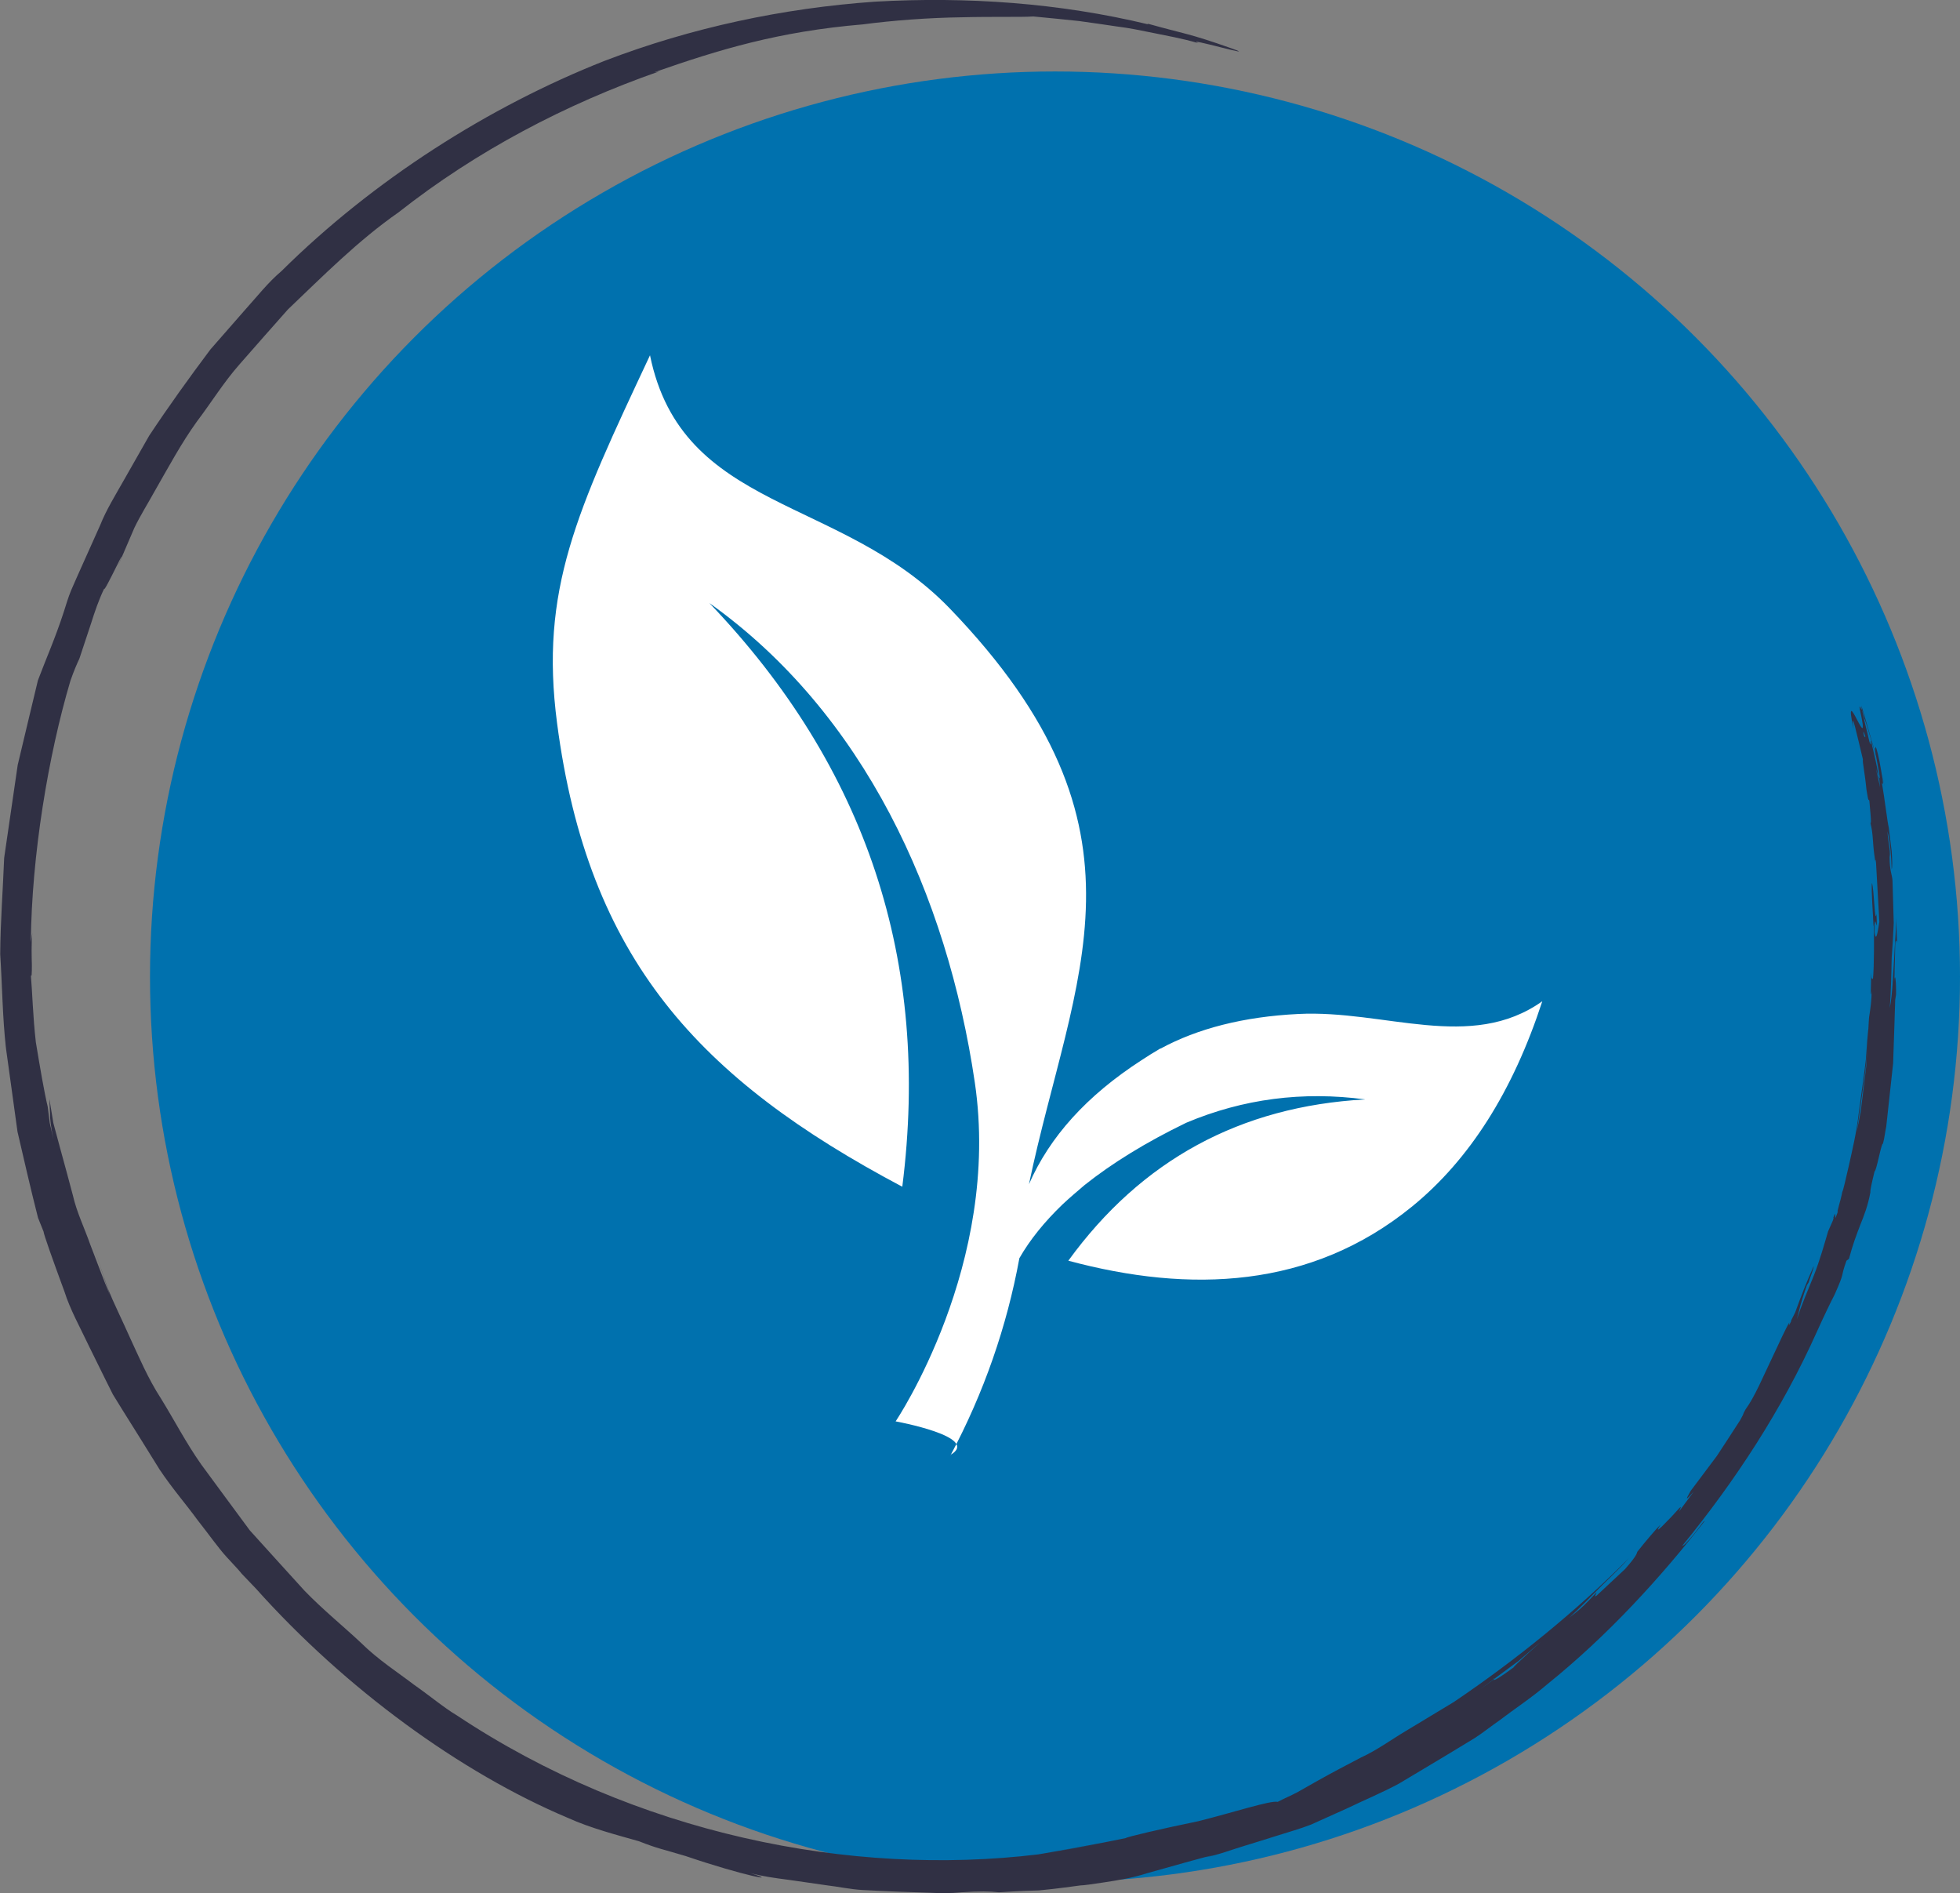
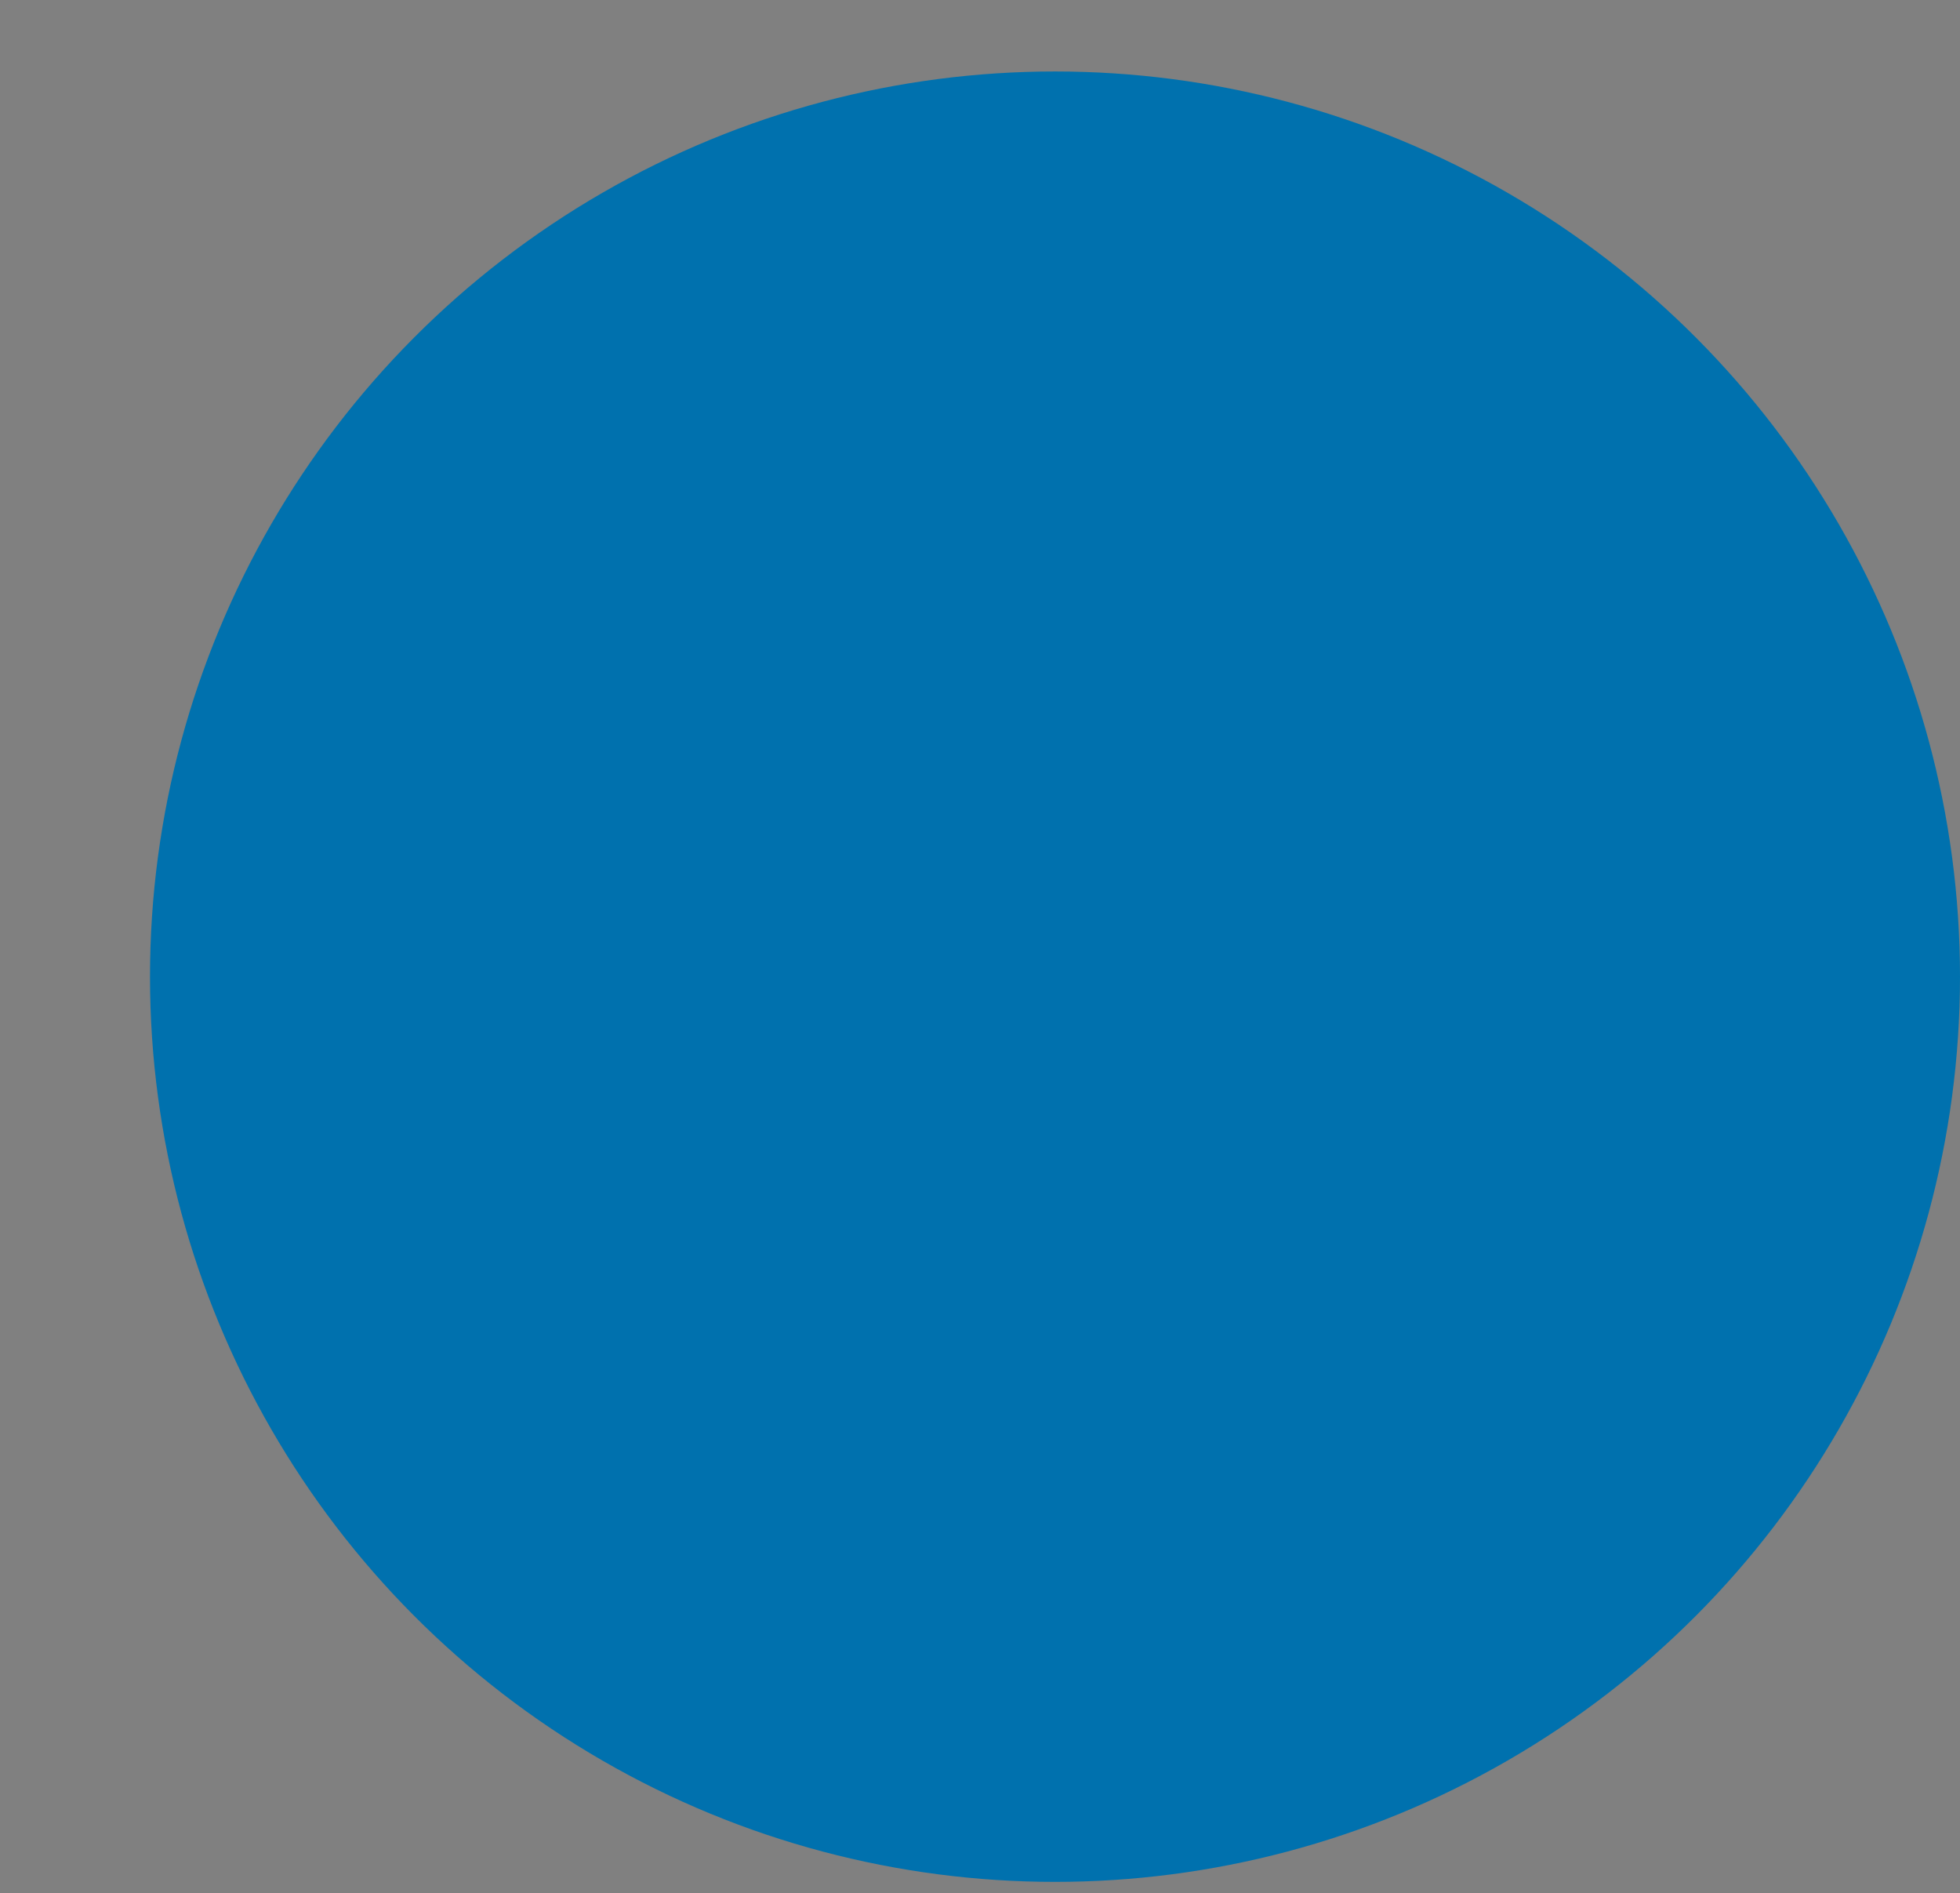
<svg xmlns="http://www.w3.org/2000/svg" id="Calque_2" data-name="Calque 2" viewBox="0 0 94.08 90.85">
  <rect x="0" y="0" width="94.08" height="90.85" fill="#808080" stroke="none" />
  <defs>
    <style> .cls-1 { fill: #fff; fill-rule: evenodd; } .cls-2 { fill: #0071ae; } .cls-3 { fill: #303044; } </style>
  </defs>
  <g id="Calque_1-2" data-name="Calque 1">
    <g>
      <circle class="cls-2" cx="50.64" cy="46.87" r="43.44" />
-       <path class="cls-3" d="M71.78,80.54l-.78.56c.63-.46,1.26-.93,1.9-1.4.6-.52,1.21-1.04,1.82-1.56.63-.5,1.2-1.07,1.77-1.65.56-.58,1.17-1.12,1.7-1.72-2.47,2.5-5.43,4.9-8.41,6.91-.77.47-1.53.92-2.27,1.37-.74.44-1.43.95-2.18,1.29-.73.38-1.43.75-2.09,1.12l-.97.55c-.32.17-.64.3-.94.46-.34-.08-2.1.5-3.82.93-1.75.36-3.42.75-3.48.81-1.37.29-2.77.52-4.19.78.97-.17,1.94-.34,2.91-.5-.97.17-1.94.34-2.91.5-9.02,1.09-19.35-.98-27.91-6.67-.61-.36-1.27-.92-2.07-1.48-.77-.59-1.7-1.18-2.53-2-.85-.8-1.82-1.58-2.71-2.5-.86-.95-1.75-1.92-2.63-2.9-.78-1.06-1.57-2.12-2.33-3.16-.74-1.05-1.31-2.16-1.93-3.16-.64-.99-1.06-2-1.48-2.9-.4-.9-.79-1.68-1.06-2.35-.27-.79-.54-1.58-.81-2.39q.45,1.33.89,2.66c-.34-.82-.63-1.63-.94-2.42-.28-.8-.65-1.55-.83-2.35-.21-.79-.42-1.57-.63-2.33-.1-.38-.21-.77-.31-1.15-.06-.39-.13-.77-.19-1.16.01.26.02.44.03.7,0,.26.03.61.17,1.25l-.18-.78-.1-.79c-.17-.71-.37-1.89-.57-3.1-.14-1.21-.17-2.45-.24-3.23.04.17.05-.06.05-.46-.01-.41-.03-.99.02-1.54l-.07.43c.04-4.17.84-8.97,1.9-12.54.17-.49.33-.85.43-1.06l.56-1.69c.18-.57.37-1.13.63-1.67-.03.29,1.32-2.65.66-1.08.27-.63.53-1.24.79-1.84.29-.6.65-1.17.97-1.75.66-1.15,1.28-2.31,2.03-3.35.69-.91,1.29-1.89,2.06-2.76.76-.87,1.53-1.74,2.31-2.62,1.69-1.61,3.36-3.3,5.31-4.66,3.73-2.94,8.03-5.2,12.5-6.76l-.23.04c3.12-1.09,5.97-1.96,10.02-2.3,1.43-.19,3.19-.32,4.73-.34,1.54-.04,2.87,0,3.45-.04.84.08,1.55.15,2.2.22.64.09,1.22.17,1.81.26.58.07,1.15.19,1.79.32.63.13,1.33.25,2.12.48-.79-.34,3.12.79,1.59.25-2.09-.74-2.23-.68-4.04-1.19l.05.04C50.85.14,46.41-.17,42,.08c-4.41.31-8.8,1.24-12.98,2.84-5.55,2.19-11.1,5.72-15.51,10.09-.64.54-1.16,1.21-1.73,1.84-.56.64-1.12,1.28-1.68,1.92-1.02,1.36-2.02,2.75-2.94,4.14-.42.73-.83,1.45-1.23,2.16-.4.71-.83,1.4-1.12,2.13-.32.72-.64,1.43-.95,2.12-.15.34-.31.69-.45,1.02-.14.34-.24.69-.35,1.03-.42,1.29-.83,2.19-1.24,3.28-.31,1.28-.63,2.64-.97,4.06-.21,1.44-.43,2.94-.65,4.46-.06,1.53-.18,3.09-.19,4.62.1,1.54.11,3.07.28,4.54-.01-.11-.03-.22-.04-.29.22,1.56.4,2.92.59,4.27.31,1.33.61,2.66.99,4.15,0-.02.17.43.26.64.01.14.41,1.27,1.01,2.9.26.83.75,1.71,1.21,2.68.24.48.48.98.73,1.48.13.25.25.51.38.76l.45.73c.61.97,1.22,1.95,1.79,2.87.6.9,1.28,1.68,1.81,2.41.56.71,1,1.34,1.39,1.77.4.43.66.71.74.82.22.23.45.47.68.71,4.3,4.81,9.83,8.84,14.98,11.01,1.1.5,2.43.84,3.41,1.12.91.36,1.11.37,2.24.71,2.85.97,4.6,1.28,3.11.82.6.16,1.21.24,1.82.32.61.09,1.21.17,1.81.26.6.07,1.18.2,1.76.23.58.03,1.15.06,1.69.08l1.52.05c.51.03,1.02.03,1.53-.02.87-.06,1.36-.05,1.8,0,1.11-.07,1.51-.08,1.92-.09.4-.04.82-.08,1.99-.24.14,0,.58-.06,1.16-.15.58-.09,1.31-.2,2.02-.43,1.43-.4,2.86-.81,3.19-.87l-.37.1c.67-.13,1.24-.36,1.81-.53.56-.17,1.1-.34,1.64-.51.53-.17,1.08-.32,1.62-.53.54-.24,1.09-.49,1.69-.76.83-.4,1.7-.76,2.52-1.2.81-.48,1.62-.97,2.44-1.46l1.22-.74c.4-.26.77-.56,1.16-.83.76-.58,1.56-1.1,2.28-1.72,2.96-2.38,5.48-5.16,7.58-7.85-.02-.06-.22.26-.47.57-.25.3-.52.62-.6.61,2.54-3.11,4.79-6.54,6.46-10.27.3-.67.69-1.48.85-1.78.53-1.19.25-.73.57-1.63l.12-.09c.18-.68.36-1.15.54-1.62.19-.47.37-.93.49-1.58-.02-.08.09-.55.2-1,.09,0,.33-1.4.4-1.32h0c.08-.29.09-.49.16-.83.03-.27.18-1.65.33-3.03.05-1.38.09-2.76.1-3.05l.04-.25c.01-.75-.06-1.07-.08-.63l.02-.92v.11s.02-.92.02-.92c0-.17.05-.36.09-.1-.02-.55-.04-1.1-.06-1.62.05.72-.05,1.53-.08,2.35-.06.81-.07,1.64-.21,2.38.05-.62.08-1.73.09-2.4.03-.4.07-1.01.1-1.68-.02-.68-.04-1.41-.06-2.05-.02-.28-.14-.47-.14-1.11.06-.32-.08-.72-.1-1.25.14.6.18,1.2.2,1.82.04-.06.03-.43,0-.86-.05-.42-.11-.88-.14-1.14-.06-.22-.2-1.41-.33-2.15.14.31-.04-.61-.12-1.05-.1-.5-.2-.81-.19-.6-.12-.14.39,1.98.14,1.31,0-.19-.23-1.16-.35-1.67-.05,0,.04.36-.08.04-.12-.58-.31-1.18-.34-1.53.04.11.08.35.12.52-.16-.76,1.21,4.03.94,3.07.07.24-1.22-4.25-1.1-3.75.08.46-.16-.31-.07.17l.17.51c.13.65.11.94.02.72-.24-1.09,1.01,3.02.74,2.1l.03.39c-.06-.4-.35-1.44-.39-1.86-.05,0-.18-.52-.3-.96l-.03-.16c-.12-.45-.26-1.09-.25-.78.6,2.66-.85-1.62-.3.95-.14-1.1.18.34.45,1.46-.03.12.09.62.17,1.45.11.71.1.41.14.54.03.4.12,1.15.05,1.06.14.55.1.89.19,1.55.07.59.03-.04.08.37.05.88.12,2.12.16,2.83-.05.27-.15,1.1-.23.5,0-1.34.16.51.09-.89-.08.6-.11-1.23-.22-1.48-.03.45.05,1.34.08,2.09l.02-.15c0,.66.02,1.99-.05,2.7-.04-.17-.07.14-.08-.34l-.02.91c0,.12.02.24.04-.03,0,.43-.06.86-.11,1.18-.03.05-.07,1.26-.15,2.44-.14,1.17-.28,2.32-.28,2.24-.11.65-.17.8-.29,1.43.04.04.27-1.51.46-2.97.12-.73.15-1.43.18-1.91.03-.47.04-.7.02-.49-.02.14-.06.67-.11,1.4-.08.72-.22,1.64-.34,2.55-.1.92-.32,1.81-.47,2.5-.16.69-.27,1.19-.32,1.28-.09.48-.29,1.03-.21.94-.27.78,0-.26-.22.29,0,.01.04-.04-.02.14l-.23.52c-.18.61-.39,1.37-.68,2.11-.3.73-.61,1.47-.82,2.11.1-.38.19-.82.48-1.63l.08-.13c.03-.12.29-.77.24-.77-.33.74-.59,1.39-.88,2.2-.07.14-.15.3-.21.42,0,0,.02-.01.02,0-.13.25-.12.22-.1.12,0-.02,0-.03.01-.06-.14.22-.47.94-.86,1.77-.4.83-.8,1.8-1.24,2.4-.21.38,0,.05-.26.52-.41.64-.76,1.17-1.12,1.72-.39.52-.79,1.05-1.26,1.68-.25.44-.26.49.15.03l-.71.96c.25-.5-.07-.04-.46.35-.38.39-.75.78-.42.27-.25.25-.71.79-1.12,1.31-.02.07-.03.2-.59.83-.86.8-.64.6-1.36,1.27-.19.13.04-.14-.02-.14-1.01,1.1-.96.87-2.02,1.79-.66.58-1.95,1.74-1.95,1.8-.96.7-.99.65-.94.52Z" />
-       <path class="cls-1" d="M45.63,69.83c1.59-2.98,2.7-6.17,3.3-9.45.51-.89,1.2-1.74,2.06-2.57.35-.33.72-.64,1.07-.94,1.32-1.05,2.94-2.05,4.88-2.99,2.73-1.15,5.59-1.52,8.59-1.12-5.99.33-10.74,2.91-14.25,7.74,5.84,1.57,11.65,1.35,16.5-2.6,2.76-2.25,4.84-5.53,6.25-9.85-3.44,2.44-7.57.4-11.71.61-2.63.13-4.84.7-6.61,1.66h-.02c-.31.18-.61.37-.9.56-2.63,1.7-4.41,3.68-5.4,5.95,2.1-10.03,6.47-16.97-3.8-27.63-5.24-5.43-12.85-4.62-14.39-12.15-3.52,7.5-5.3,11.25-4.46,17.66,1.48,11.3,6.81,17.07,16.57,22.24,1.37-10.8-1.72-20.13-9.26-28.01,7.43,5.29,11.41,14,12.74,23,1.29,8.73-3.8,16.27-3.8,16.27,0,0,4.12.75,2.63,1.61Z" />
    </g>
  </g>
</svg>